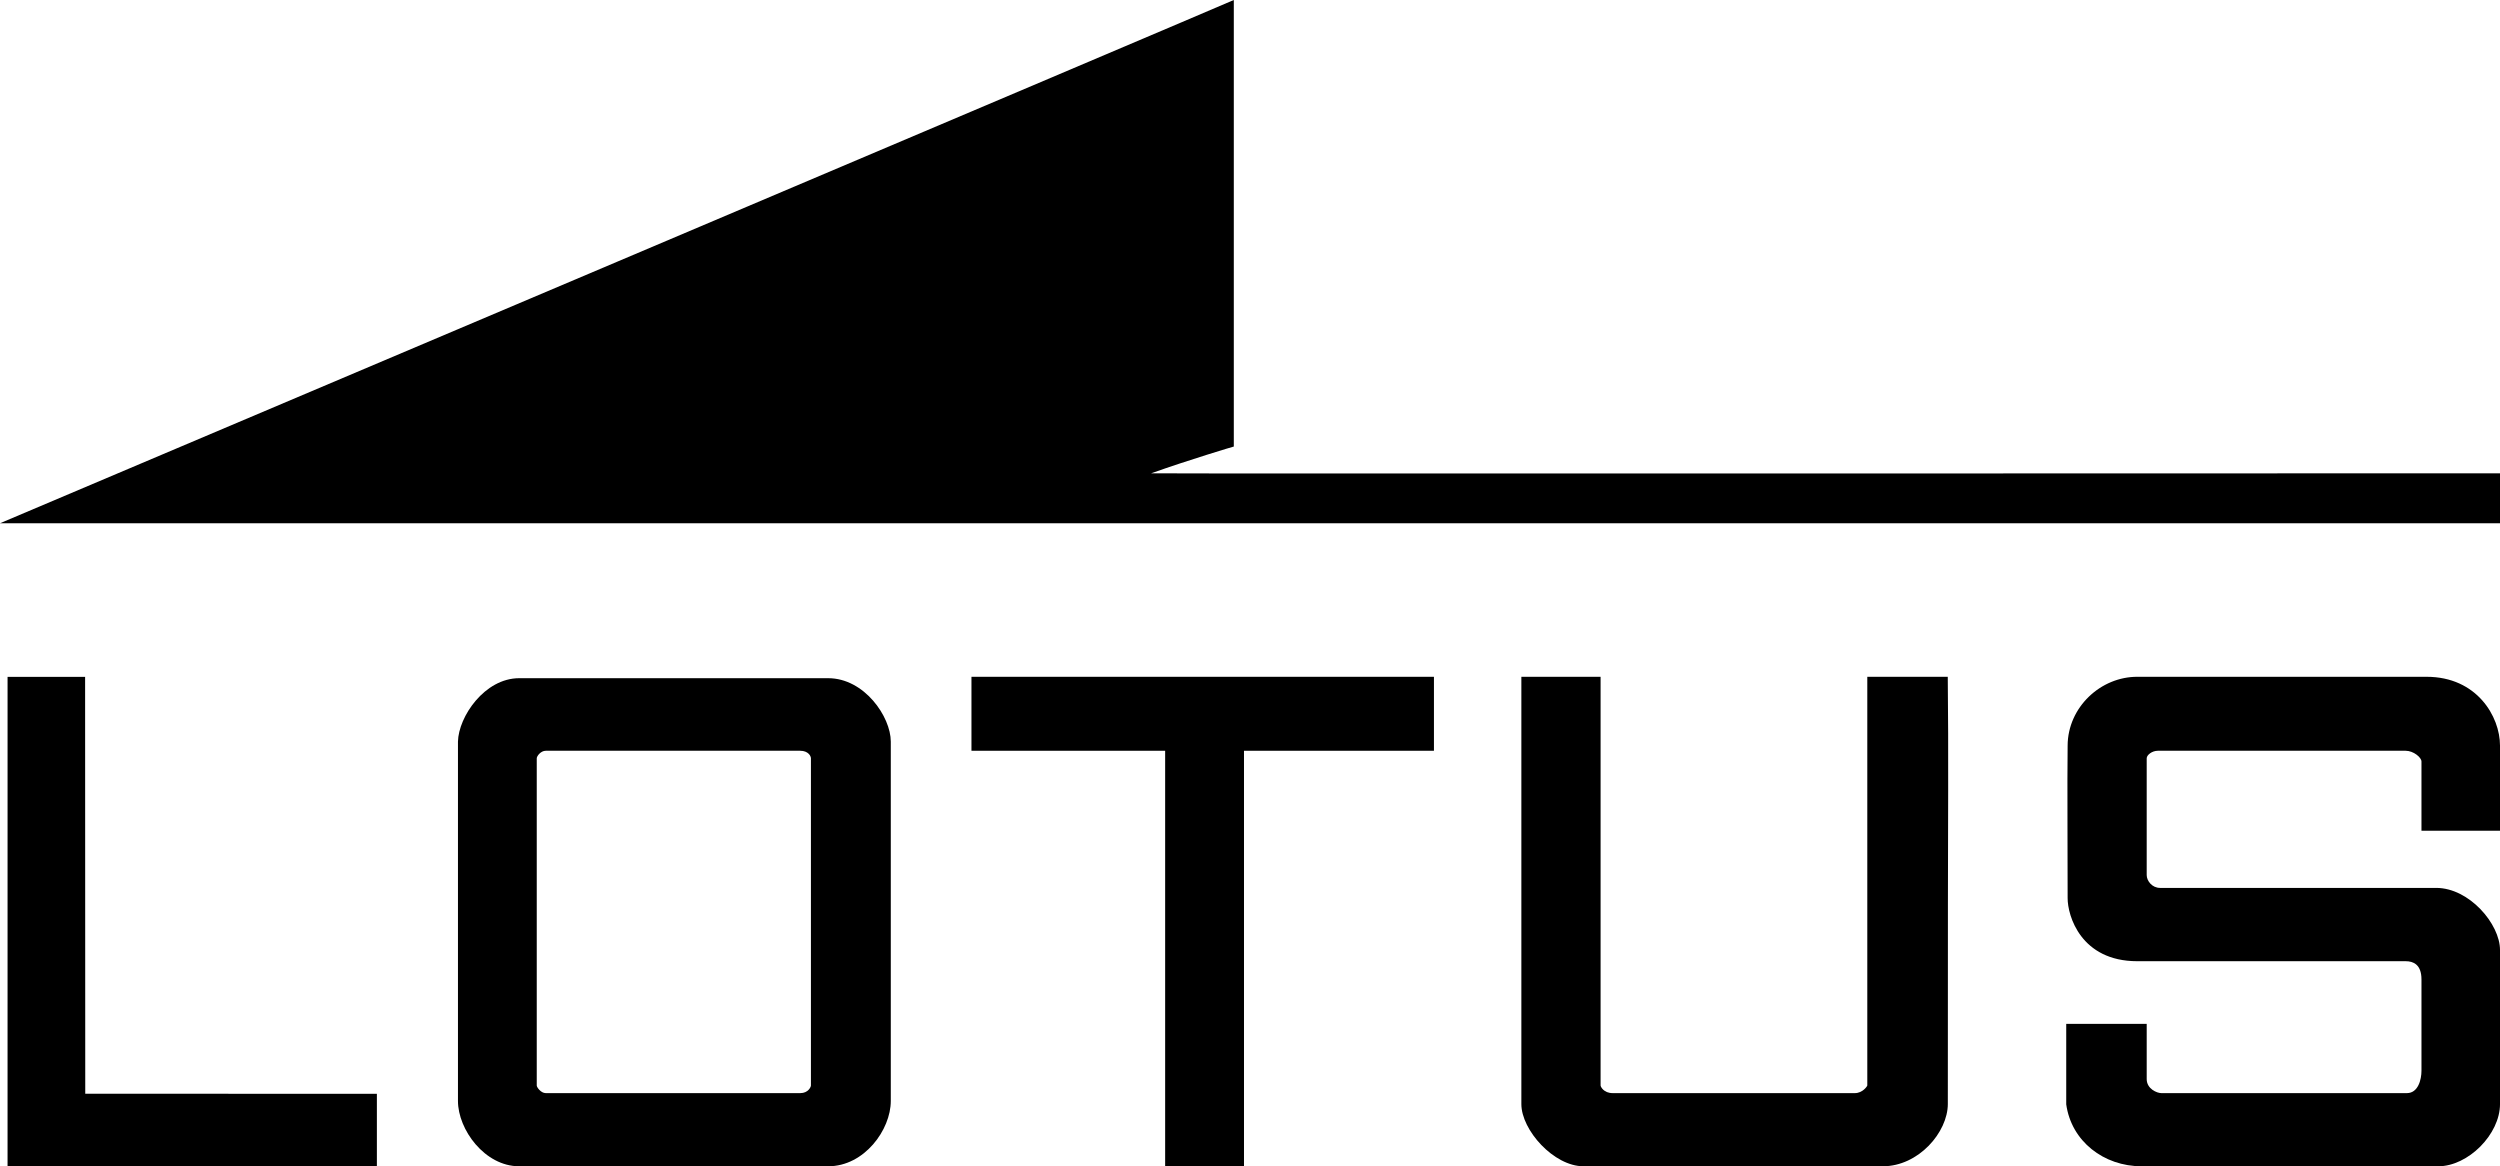
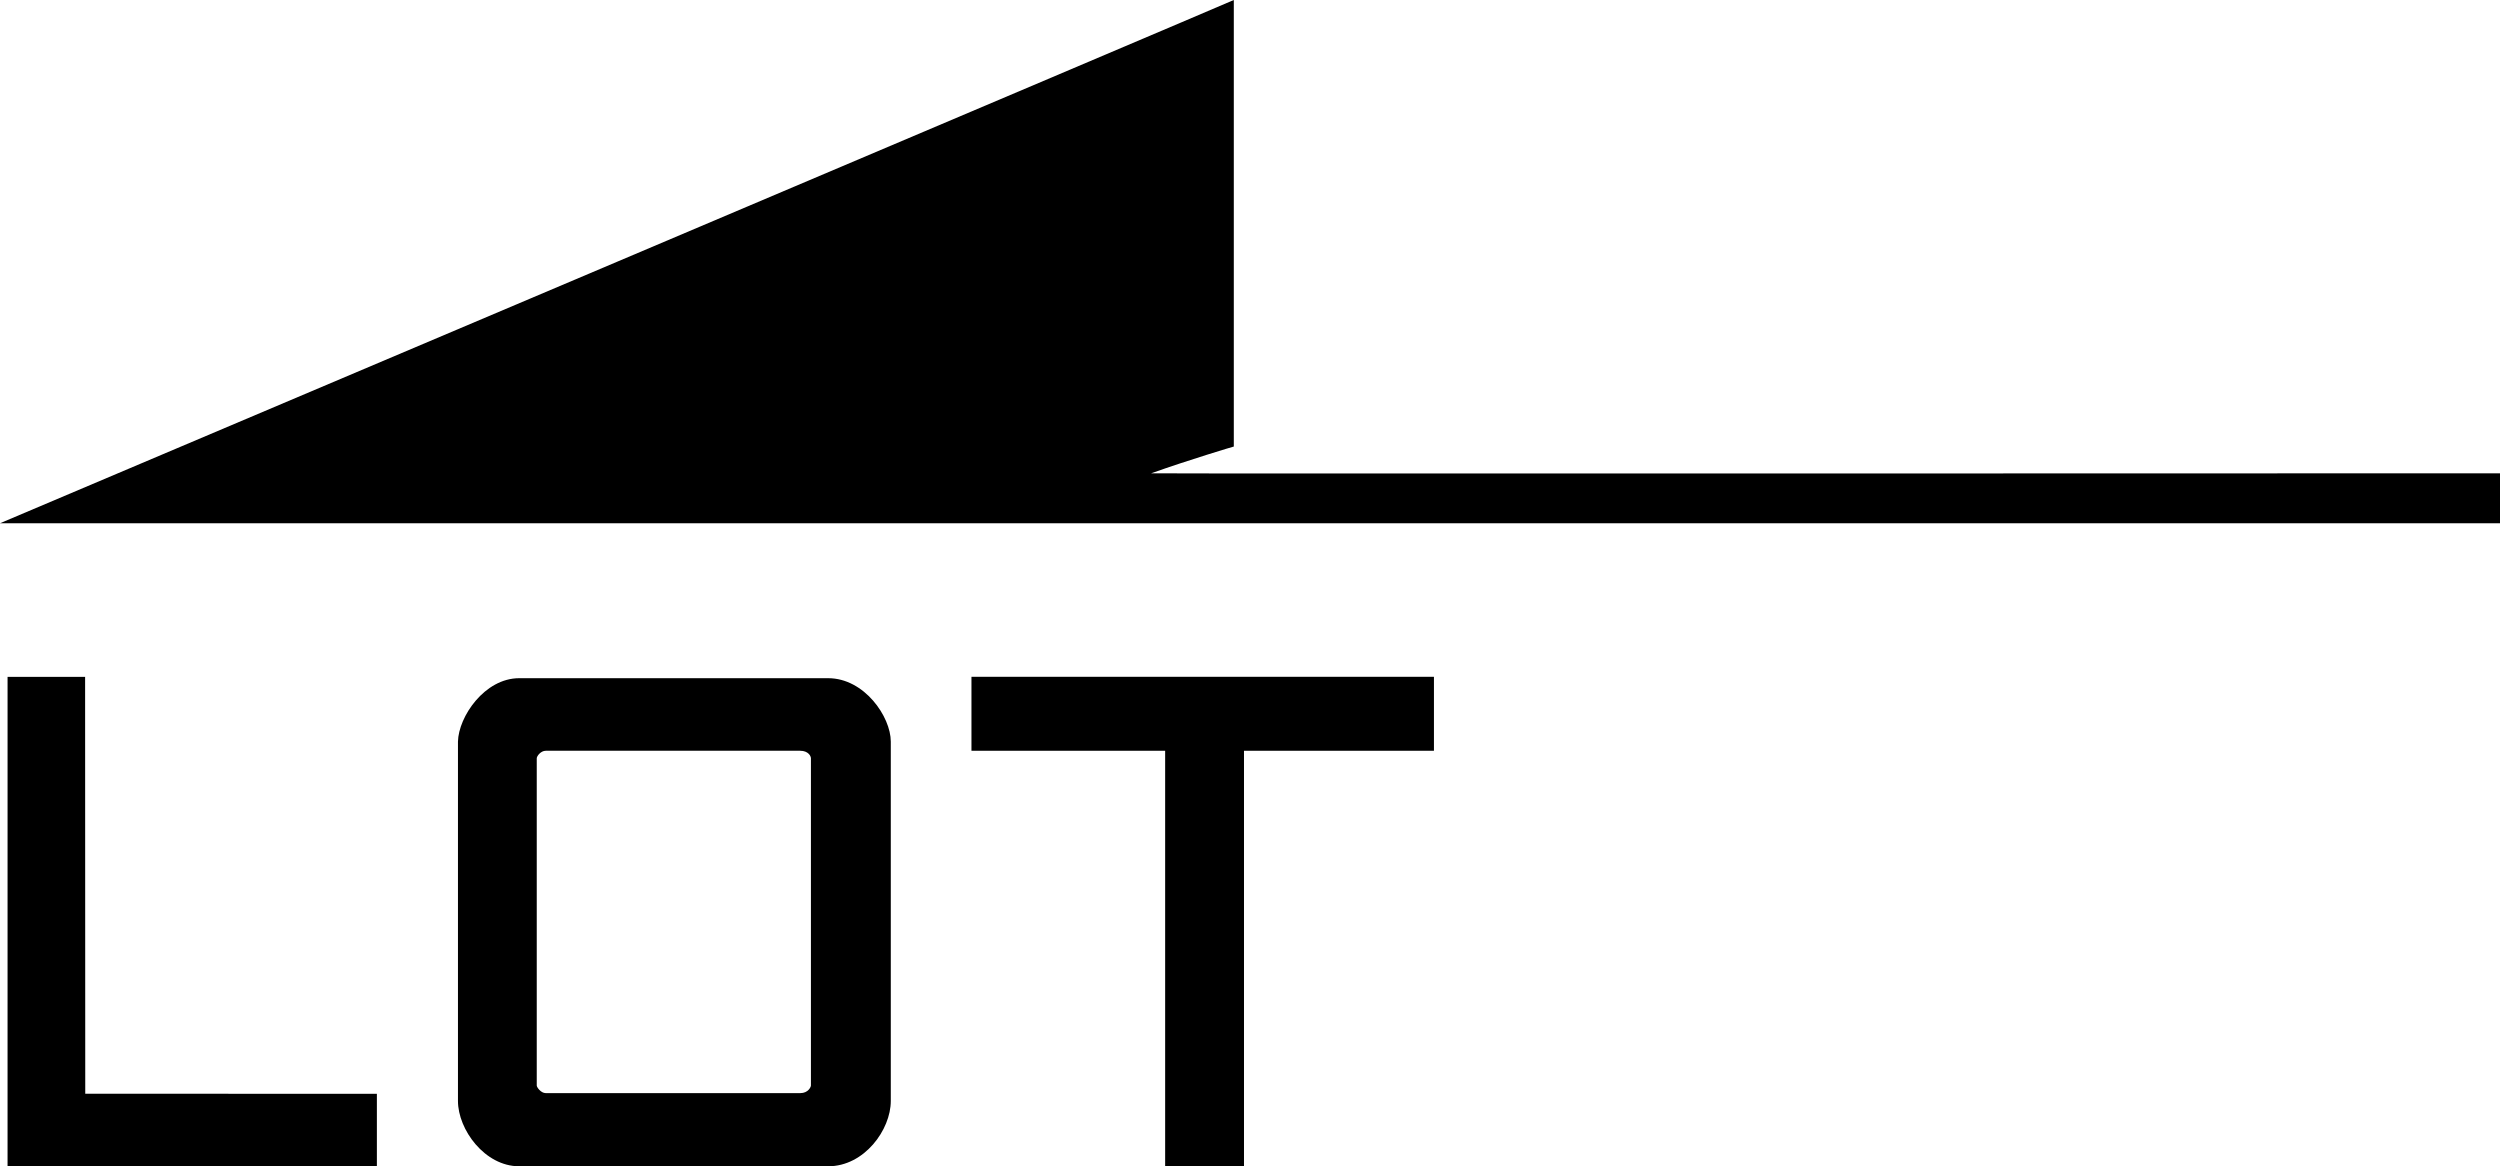
<svg xmlns="http://www.w3.org/2000/svg" version="1.1" width="839.875" height="391.812" id="svg2" xml:space="preserve">
  <defs id="defs6" />
  <g transform="matrix(1.25,0,0,-1.25,0,391.812)" id="g10">
    <g transform="scale(0.1,0.1)" id="g12" style="fill:#000000;fill-opacity:1">
      <path d="M 1012.9,194.762 1012.9,0 20.301,0.129 20.332,1315.41 l 208.406,0 0.387,-1120.39 783.775,-0.258" id="path14" style="fill:#000000;fill-opacity:1;fill-rule:nonzero;stroke:none" />
      <path d="m 3315.97,3134.53 c 0,-5.08 0,-1200.18 0,-1200.18 0,0.27 -119.5,-35.42 -222.18,-71.92 -0.28,-1.2 3625.24,0 3625.24,0 l 0,-134.21 c -1.87,0.25 -6719.03,0 -6719.03,0 0,-0.28 3315.97,1404.99 3315.97,1406.31" id="path16" style="fill:#000000;fill-opacity:1;fill-rule:nonzero;stroke:none" />
      <path d="m 2225.8,1311.78 c 97.22,0 168.29,-103.64 168.29,-170.43 l 0,-965.83 C 2394.09,98.141 2323.02,0 2225.8,0 l -830.43,0 c -92.83,0 -164.56,98.879 -164.56,175.52 l 0,965.83 c 1.46,66.82 71.57,170.43 164.56,170.43 l 830.43,0 z m -783.24,-215.37 0,-879.461 c 0,-4.429 11.06,-20.328 24.19,-20.328 l 684.19,0 c 20.96,0 28.52,16.438 28.49,20.52 l 0,879.269 c 0,5.87 -6.89,20.34 -29.03,20.34 l -683.52,0 c -13.71,0 -24.32,-14.47 -24.32,-20.34" id="path18" style="fill:#000000;fill-opacity:1;fill-rule:nonzero;stroke:none" />
      <path d="m 3853.86,1315.54 0,-198.79 -510.52,0 0,-1116.75 -211.88,0 0,1116.75 -520.55,0 0,198.79 1242.95,0" id="path20" style="fill:#000000;fill-opacity:1;fill-rule:nonzero;stroke:none" />
-       <path d="M 5234.98,167.461 C 5234.82,91.301 5156.24,0 5060,0 l -804.11,0 c -80.14,0 -167.07,97.449 -167.07,167.082 l 0,1148.458 212.93,0 0,-1098.329 c 0,-3.07 8.06,-20.59 32.63,-20.59 l 650.76,0 c 20.97,0 33.42,18.731 33.42,20.59 l 0,1098.329 216.26,0 c 2.33,-201.24 0.48,-410.04 0.41,-609.681 l -0.15,-377.437 -0.07,-120.141 -0.03,-31.929 0,-8.891" id="path22" style="fill:#000000;fill-opacity:1;fill-rule:nonzero;stroke:none" />
-       <path d="m 5805.34,748.172 14.72,-0.07 727.5,0.07 c 88.68,0 171.47,-96.871 171.47,-167.113 l 0,-413.571 C 6719.03,85.59 6633.12,0 6553.01,0 L 5755.72,0 C 5654.16,0 5566.9,67.082 5553.2,166.531 l 0,216.188 216.28,0 0,-148.399 c 0,-26.449 27.82,-37.699 39.33,-37.699 l 659.97,0 c 30.31,0 39.17,36.539 39.17,60.16 l 0,245.41 c 0,40.758 -22.7,48.95 -42.26,48.95 l -721.6,0 c -151.34,0 -187.44,122.05 -187.13,169.98 0.26,68.32 -1.33,323.549 0,409.519 0.42,103.26 89.1,185.47 187.83,184.9 l 776.92,0 c 135.12,0 197.32,-106.64 197.32,-185.02 l 0,-228.739 -211.08,0 0,186.099 c 0,10.87 -21.46,28.87 -42.51,28.87 l -665.87,0 c -15.59,0 -30.09,-11.21 -30.09,-20.34 l 0,-313.762 c 0,-15.507 14.42,-34.476 35.86,-34.476" id="path24" style="fill:#000000;fill-opacity:1;fill-rule:nonzero;stroke:none" />
    </g>
  </g>
</svg>